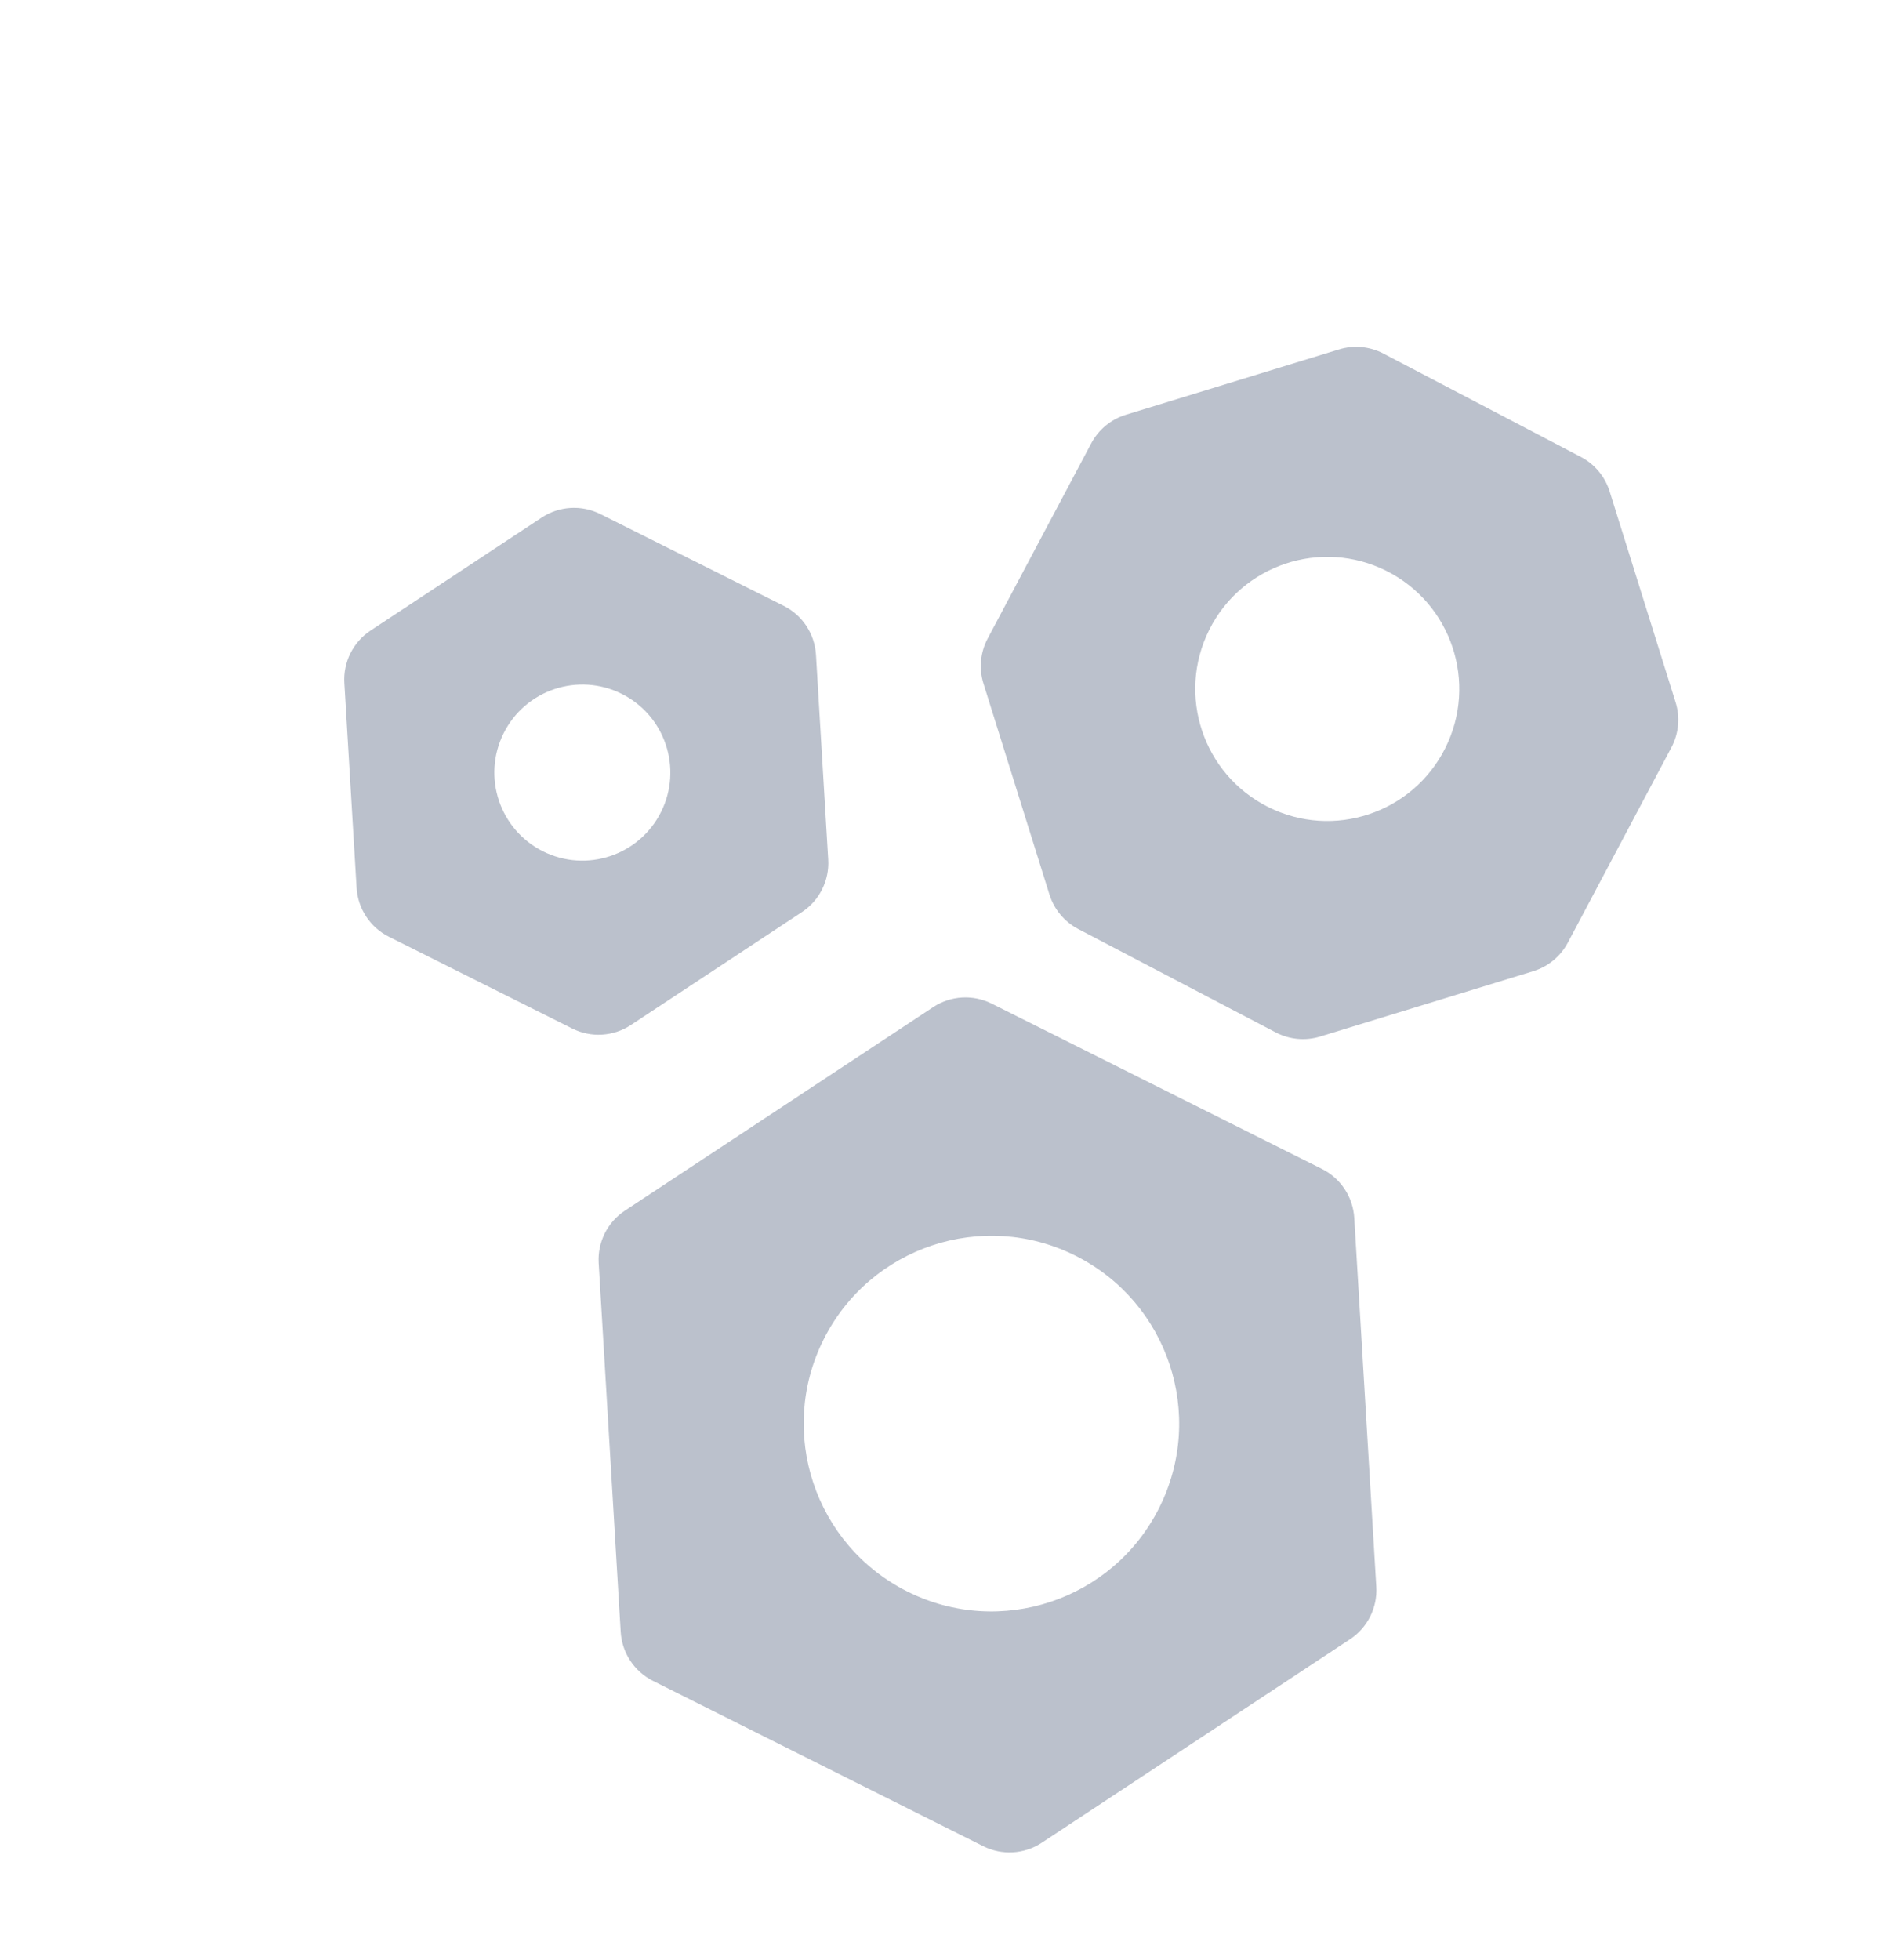
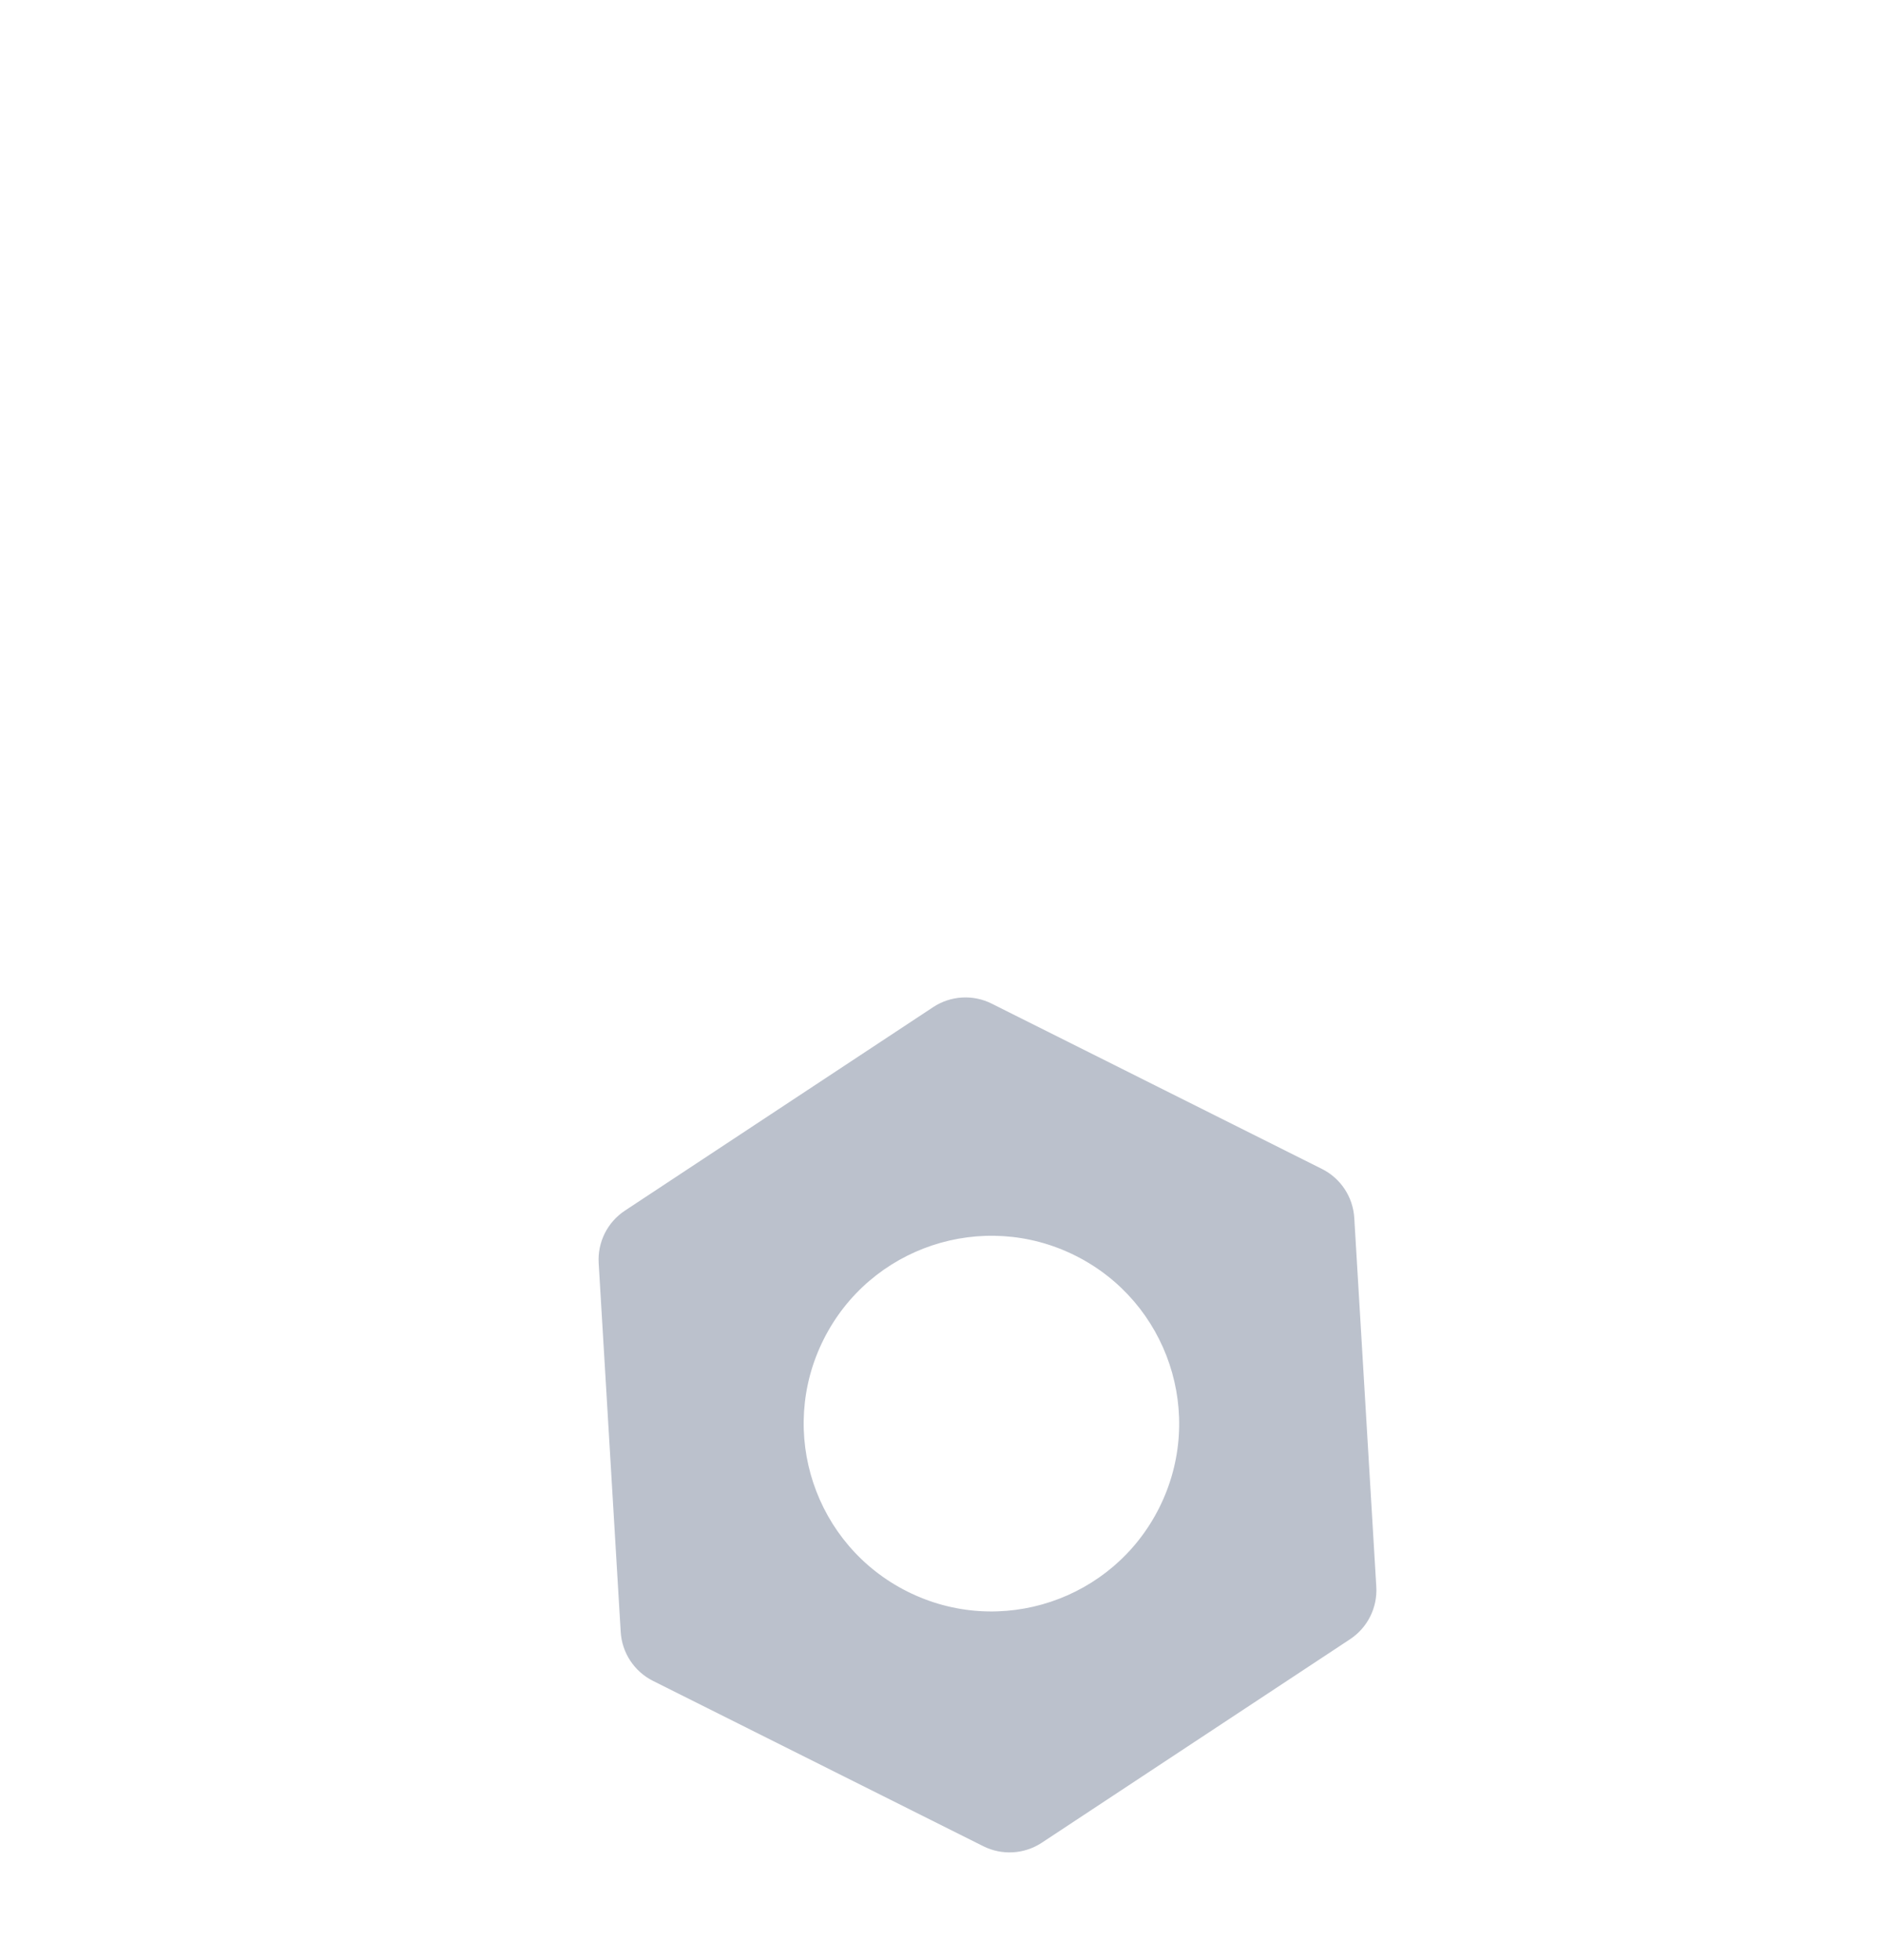
<svg xmlns="http://www.w3.org/2000/svg" width="321" height="334" viewBox="0 0 321 334" fill="none">
  <g filter="url(#filter0_f_101_1072)">
    <path fill-rule="evenodd" clip-rule="evenodd" d="M234.621 270.367C234.834 273.934 233.129 277.343 230.147 279.31L177.603 313.983C174.621 315.951 170.815 316.178 167.62 314.579L111.321 286.411C108.126 284.812 106.026 281.631 105.813 278.064L102.058 215.224C101.845 211.657 103.551 208.248 106.533 206.281L159.077 171.608C162.059 169.64 165.864 169.413 169.059 171.011L225.358 199.18C228.553 200.778 230.653 203.96 230.866 207.526L234.621 270.367ZM154.692 271.19C138.887 263.282 132.485 244.059 140.393 228.254C148.301 212.448 167.524 206.046 183.329 213.954C199.134 221.862 205.536 241.085 197.628 256.89C189.721 272.696 170.497 279.098 154.692 271.19Z" fill="#435573" fill-opacity="0.36" />
-     <path fill-rule="evenodd" clip-rule="evenodd" d="M141.186 146.465C141.399 150.031 139.694 153.44 136.712 155.408L107.538 174.659C104.556 176.626 100.751 176.854 97.556 175.255L66.297 159.616C63.102 158.017 61.002 154.835 60.789 151.269L58.704 116.378C58.491 112.812 60.197 109.403 63.179 107.435L92.353 88.184C95.335 86.216 99.14 85.989 102.335 87.588L133.594 103.227C136.789 104.826 138.888 108.008 139.101 111.574L141.186 146.465ZM92.563 145.06C85.154 141.353 82.153 132.342 85.86 124.933C89.567 117.524 98.577 114.523 105.986 118.23C113.395 121.937 116.396 130.948 112.689 138.357C108.982 145.765 99.971 148.766 92.563 145.06Z" fill="#435573" fill-opacity="0.36" />
-     <path fill-rule="evenodd" clip-rule="evenodd" d="M167.657 116.483C166.859 113.933 167.115 111.169 168.368 108.808L186.025 75.545C187.269 73.202 189.392 71.45 191.928 70.672L228.258 59.537C230.775 58.766 233.494 59.017 235.826 60.238L269.493 77.857C271.843 79.086 273.608 81.199 274.4 83.73L285.647 119.671C286.445 122.222 286.189 124.986 284.936 127.346L267.279 160.61C266.035 162.952 263.912 164.705 261.377 165.482L225.046 176.618C222.53 177.389 219.811 177.137 217.479 175.917L183.811 158.298C181.462 157.068 179.697 154.955 178.905 152.424L167.657 116.483ZM216.195 137.512C205.082 131.952 200.581 118.435 206.141 107.322C211.701 96.209 225.218 91.708 236.331 97.268C247.444 102.828 251.945 116.344 246.385 127.458C240.825 138.571 227.308 143.072 216.195 137.512Z" fill="#435573" fill-opacity="0.36" />
  </g>
  <defs>
    <filter id="filter0_f_101_1072" x="48.687" y="49.098" width="247.417" height="276.539" filterUnits="userSpaceOnUse" color-interpolation-filters="sRGB">
      <feFlood flood-opacity="0" result="BackgroundImageFix" />
      <feBlend mode="normal" in="SourceGraphic" in2="BackgroundImageFix" result="shape" />
      <feGaussianBlur stdDeviation="5" result="effect1_foregroundBlur_101_1072" />
    </filter>
  </defs>
</svg>